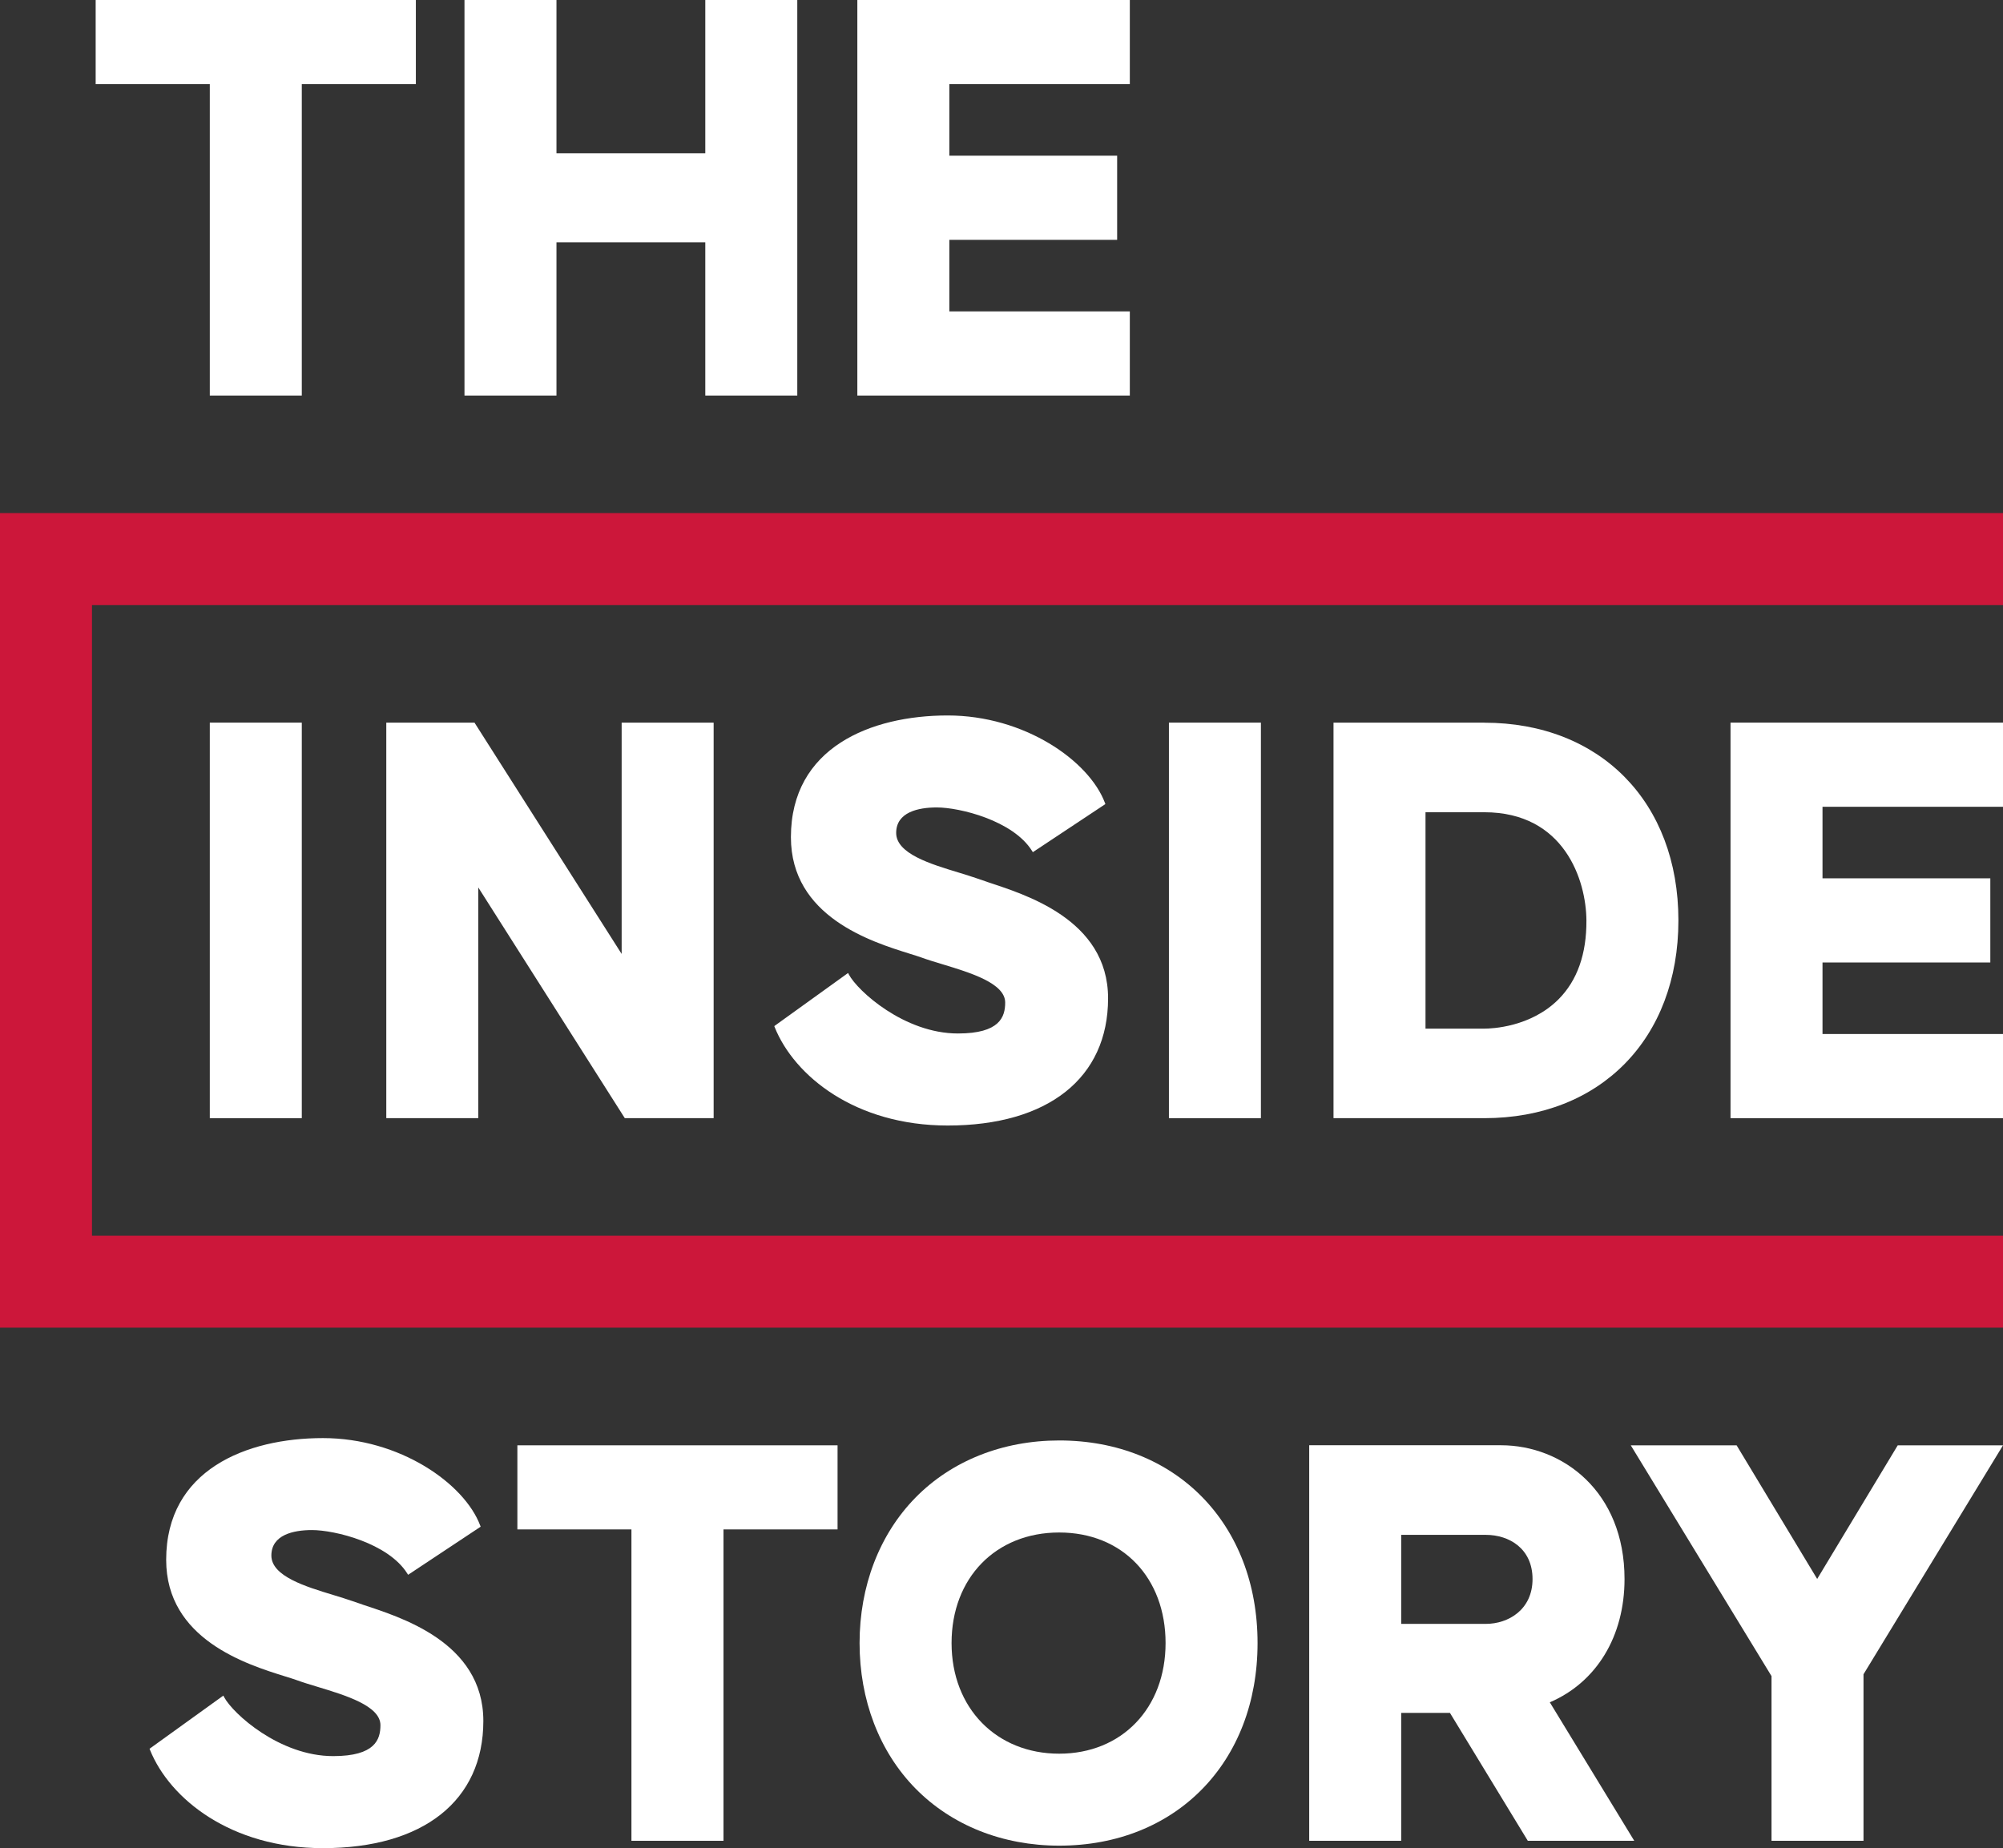
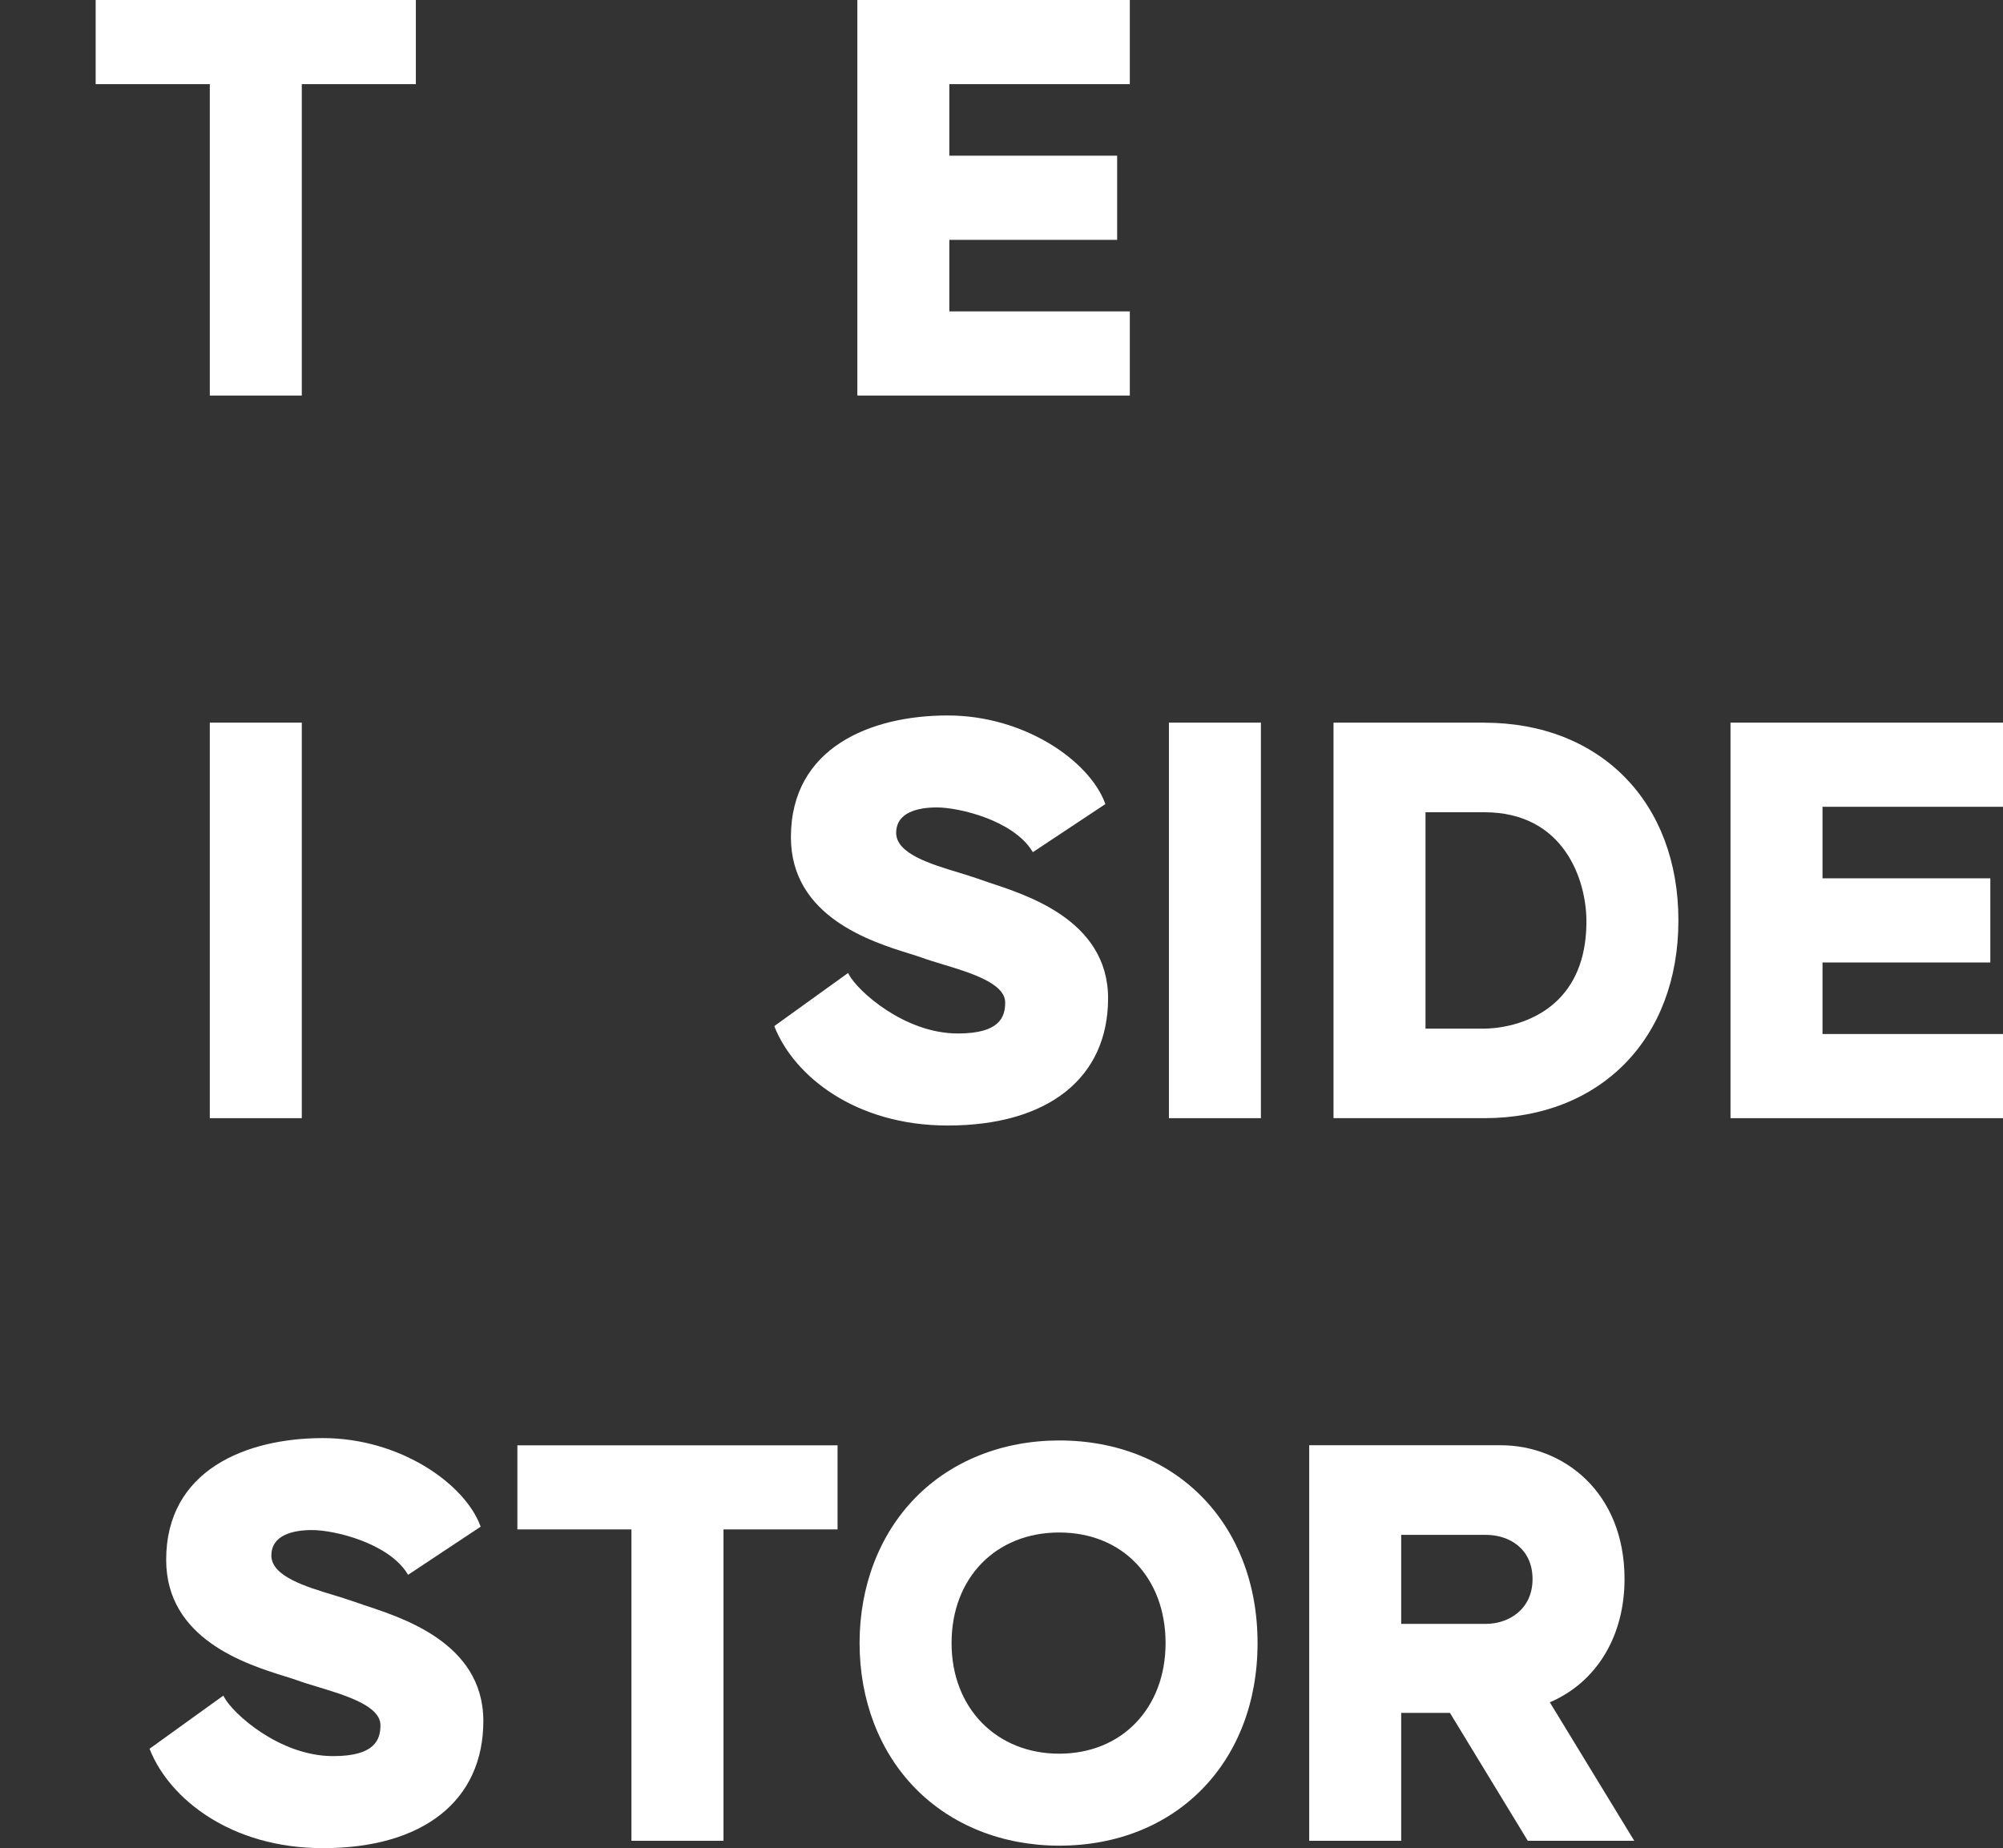
<svg xmlns="http://www.w3.org/2000/svg" id="Layer_2" data-name="Layer 2" viewBox="0 0 304.84 281.32">
  <rect x="0" y="0" width="304.84" height="281.32" fill="#333333" stroke="none" />
  <defs>
    <style>      .cls-1 {        fill: #cc173a;      }      .cls-1, .cls-2 {        stroke-width: 0px;      }      .cls-2 {        fill: #fff;      }    </style>
  </defs>
  <g id="Layer_1-2" data-name="Layer 1">
    <g>
      <g>
        <polygon class="cls-2" points="14.56 12.81 31.93 12.81 31.93 60.21 45.93 60.21 45.93 12.81 63.29 12.81 63.29 0 14.56 0 14.56 12.81" />
-         <polygon class="cls-2" points="107.34 23.33 84.69 23.33 84.69 0 70.69 0 70.69 60.21 84.69 60.21 84.69 36.88 107.34 36.88 107.34 60.21 121.34 60.21 121.34 0 107.34 0 107.34 23.33" />
        <polygon class="cls-2" points="171.95 12.81 171.95 0 130.48 0 130.48 60.21 171.95 60.21 171.95 47.4 144.48 47.4 144.48 36.51 170.02 36.51 170.02 23.7 144.48 23.7 144.48 12.81 171.95 12.81" />
      </g>
      <g>
        <path class="cls-2" d="M55.15,244.24c-.59-.2-1.11-.37-1.52-.52h0c-.84-.3-1.82-.59-2.85-.91-4.22-1.28-9.48-2.86-9.48-6.02s3.36-3.88,6.18-3.88c3.49,0,11.59,1.99,14.49,6.59l.14.22,10.87-7.21.17-.11-.07-.19c-2.41-6.39-12.24-13.3-23.93-13.3s-23.86,4.87-23.86,18.53c0,12.09,12.22,15.91,18.09,17.74.72.22,1.34.42,1.82.59.9.33,1.99.66,3.15,1.01,4.25,1.29,9.55,2.89,9.55,5.83,0,2.19-.82,4.71-7.19,4.71-8.18,0-15.27-6.49-16.59-8.96l-.13-.25-11.23,8.09.07.18c3,7.44,12.3,14.95,26.32,14.95,15.28,0,24.41-7.24,24.41-19.36s-12.89-15.87-18.4-17.72Z" />
        <polygon class="cls-2" points="78.74 232.81 96.1 232.81 96.1 280.21 110.11 280.21 110.11 232.81 127.47 232.81 127.47 220.01 78.74 220.01 78.74 232.81" />
        <path class="cls-2" d="M161.2,219.27c-8.61,0-16.39,3.1-21.89,8.72-5.47,5.59-8.49,13.45-8.49,22.12s3.01,16.53,8.49,22.12c5.51,5.62,13.28,8.72,21.89,8.72,17.78,0,30.19-12.68,30.19-30.84s-12.42-30.84-30.19-30.84ZM177.39,250.11c0,9.91-6.66,16.84-16.19,16.84s-16.38-6.92-16.38-16.84,6.73-16.83,16.38-16.83,16.19,6.92,16.19,16.83Z" />
        <path class="cls-2" d="M247.24,240.37c0-13.37-9.46-20.37-18.8-20.37h-29.19v60.21h14v-19.47h7.42l11.85,19.47h16.2l-12.85-21.08c7.12-3.06,11.37-10.05,11.37-18.77ZM213.25,233.64h12.89c3.53,0,7.1,2.08,7.1,6.73s-3.68,6.82-7.1,6.82h-12.89v-13.55Z" />
-         <polygon class="cls-2" points="288.82 220.01 276.56 240.35 264.37 220.13 264.3 220.01 248.19 220.01 269.61 255.14 269.61 280.21 283.61 280.21 283.61 254.86 304.84 220.01 288.82 220.01" />
      </g>
      <g>
-         <polygon class="cls-1" points="304.84 202.1 0 202.1 0 78.1 304.84 78.1 304.84 92.1 14 92.1 14 188.1 304.84 188.1 304.84 202.1" />
        <g>
          <rect class="cls-2" x="31.93" y="110" width="14" height="60.21" />
-           <polygon class="cls-2" points="94.61 145.21 72.29 110.12 72.22 110 58.79 110 58.79 170.21 72.79 170.21 72.79 135.09 95.09 170.21 108.61 170.21 108.61 110 94.61 110 94.61 145.21" />
-           <path class="cls-2" d="M150.23,134.24c-.59-.2-1.11-.37-1.52-.52-.85-.3-1.82-.59-2.85-.91-4.22-1.28-9.47-2.86-9.47-6.02s3.36-3.88,6.18-3.88c3.49,0,11.59,1.99,14.48,6.59l.14.22,10.87-7.21.17-.11-.07-.19c-2.41-6.4-12.24-13.3-23.93-13.3s-23.86,4.87-23.86,18.53c0,12.09,12.22,15.91,18.09,17.74.72.22,1.34.42,1.82.59.9.33,1.99.66,3.15,1.01,4.25,1.29,9.55,2.89,9.55,5.83,0,2.19-.82,4.71-7.19,4.71-8.18,0-15.27-6.49-16.59-8.96l-.13-.25-11.07,7.97-.16.12.07.18c3,7.44,12.29,14.95,26.32,14.95,15.28,0,24.41-7.24,24.41-19.36s-12.89-15.87-18.4-17.72Z" />
+           <path class="cls-2" d="M150.23,134.24c-.59-.2-1.11-.37-1.52-.52-.85-.3-1.82-.59-2.85-.91-4.22-1.28-9.47-2.86-9.47-6.02s3.36-3.88,6.18-3.88c3.49,0,11.59,1.99,14.48,6.59l.14.22,10.87-7.21.17-.11-.07-.19c-2.41-6.4-12.24-13.3-23.93-13.3s-23.86,4.87-23.86,18.53c0,12.09,12.22,15.91,18.09,17.74.72.22,1.34.42,1.82.59.9.33,1.99.66,3.15,1.01,4.25,1.29,9.55,2.89,9.55,5.83,0,2.19-.82,4.71-7.19,4.71-8.18,0-15.27-6.49-16.59-8.96l-.13-.25-11.07,7.97-.16.12.07.18c3,7.44,12.29,14.95,26.32,14.95,15.28,0,24.41-7.24,24.41-19.36s-12.89-15.87-18.4-17.72" />
          <rect class="cls-2" x="177.9" y="110" width="14" height="60.21" />
          <path class="cls-2" d="M225.89,110h-22.94v60.21h22.94c17.68,0,29.55-12.1,29.55-30.1s-11.88-30.1-29.55-30.1ZM241.44,140.11c.03,5.1-1.39,9.13-4.23,11.99-4.24,4.26-10.17,4.48-11.32,4.48h-8.94v-32.94h8.94c12.19,0,15.51,10.35,15.55,16.47Z" />
          <polygon class="cls-2" points="304.84 122.81 304.84 110 263.37 110 263.37 170.21 304.84 170.21 304.84 157.4 277.37 157.4 277.37 146.51 302.91 146.51 302.91 133.7 277.37 133.7 277.37 122.81 304.84 122.81" />
        </g>
      </g>
    </g>
  </g>
</svg>